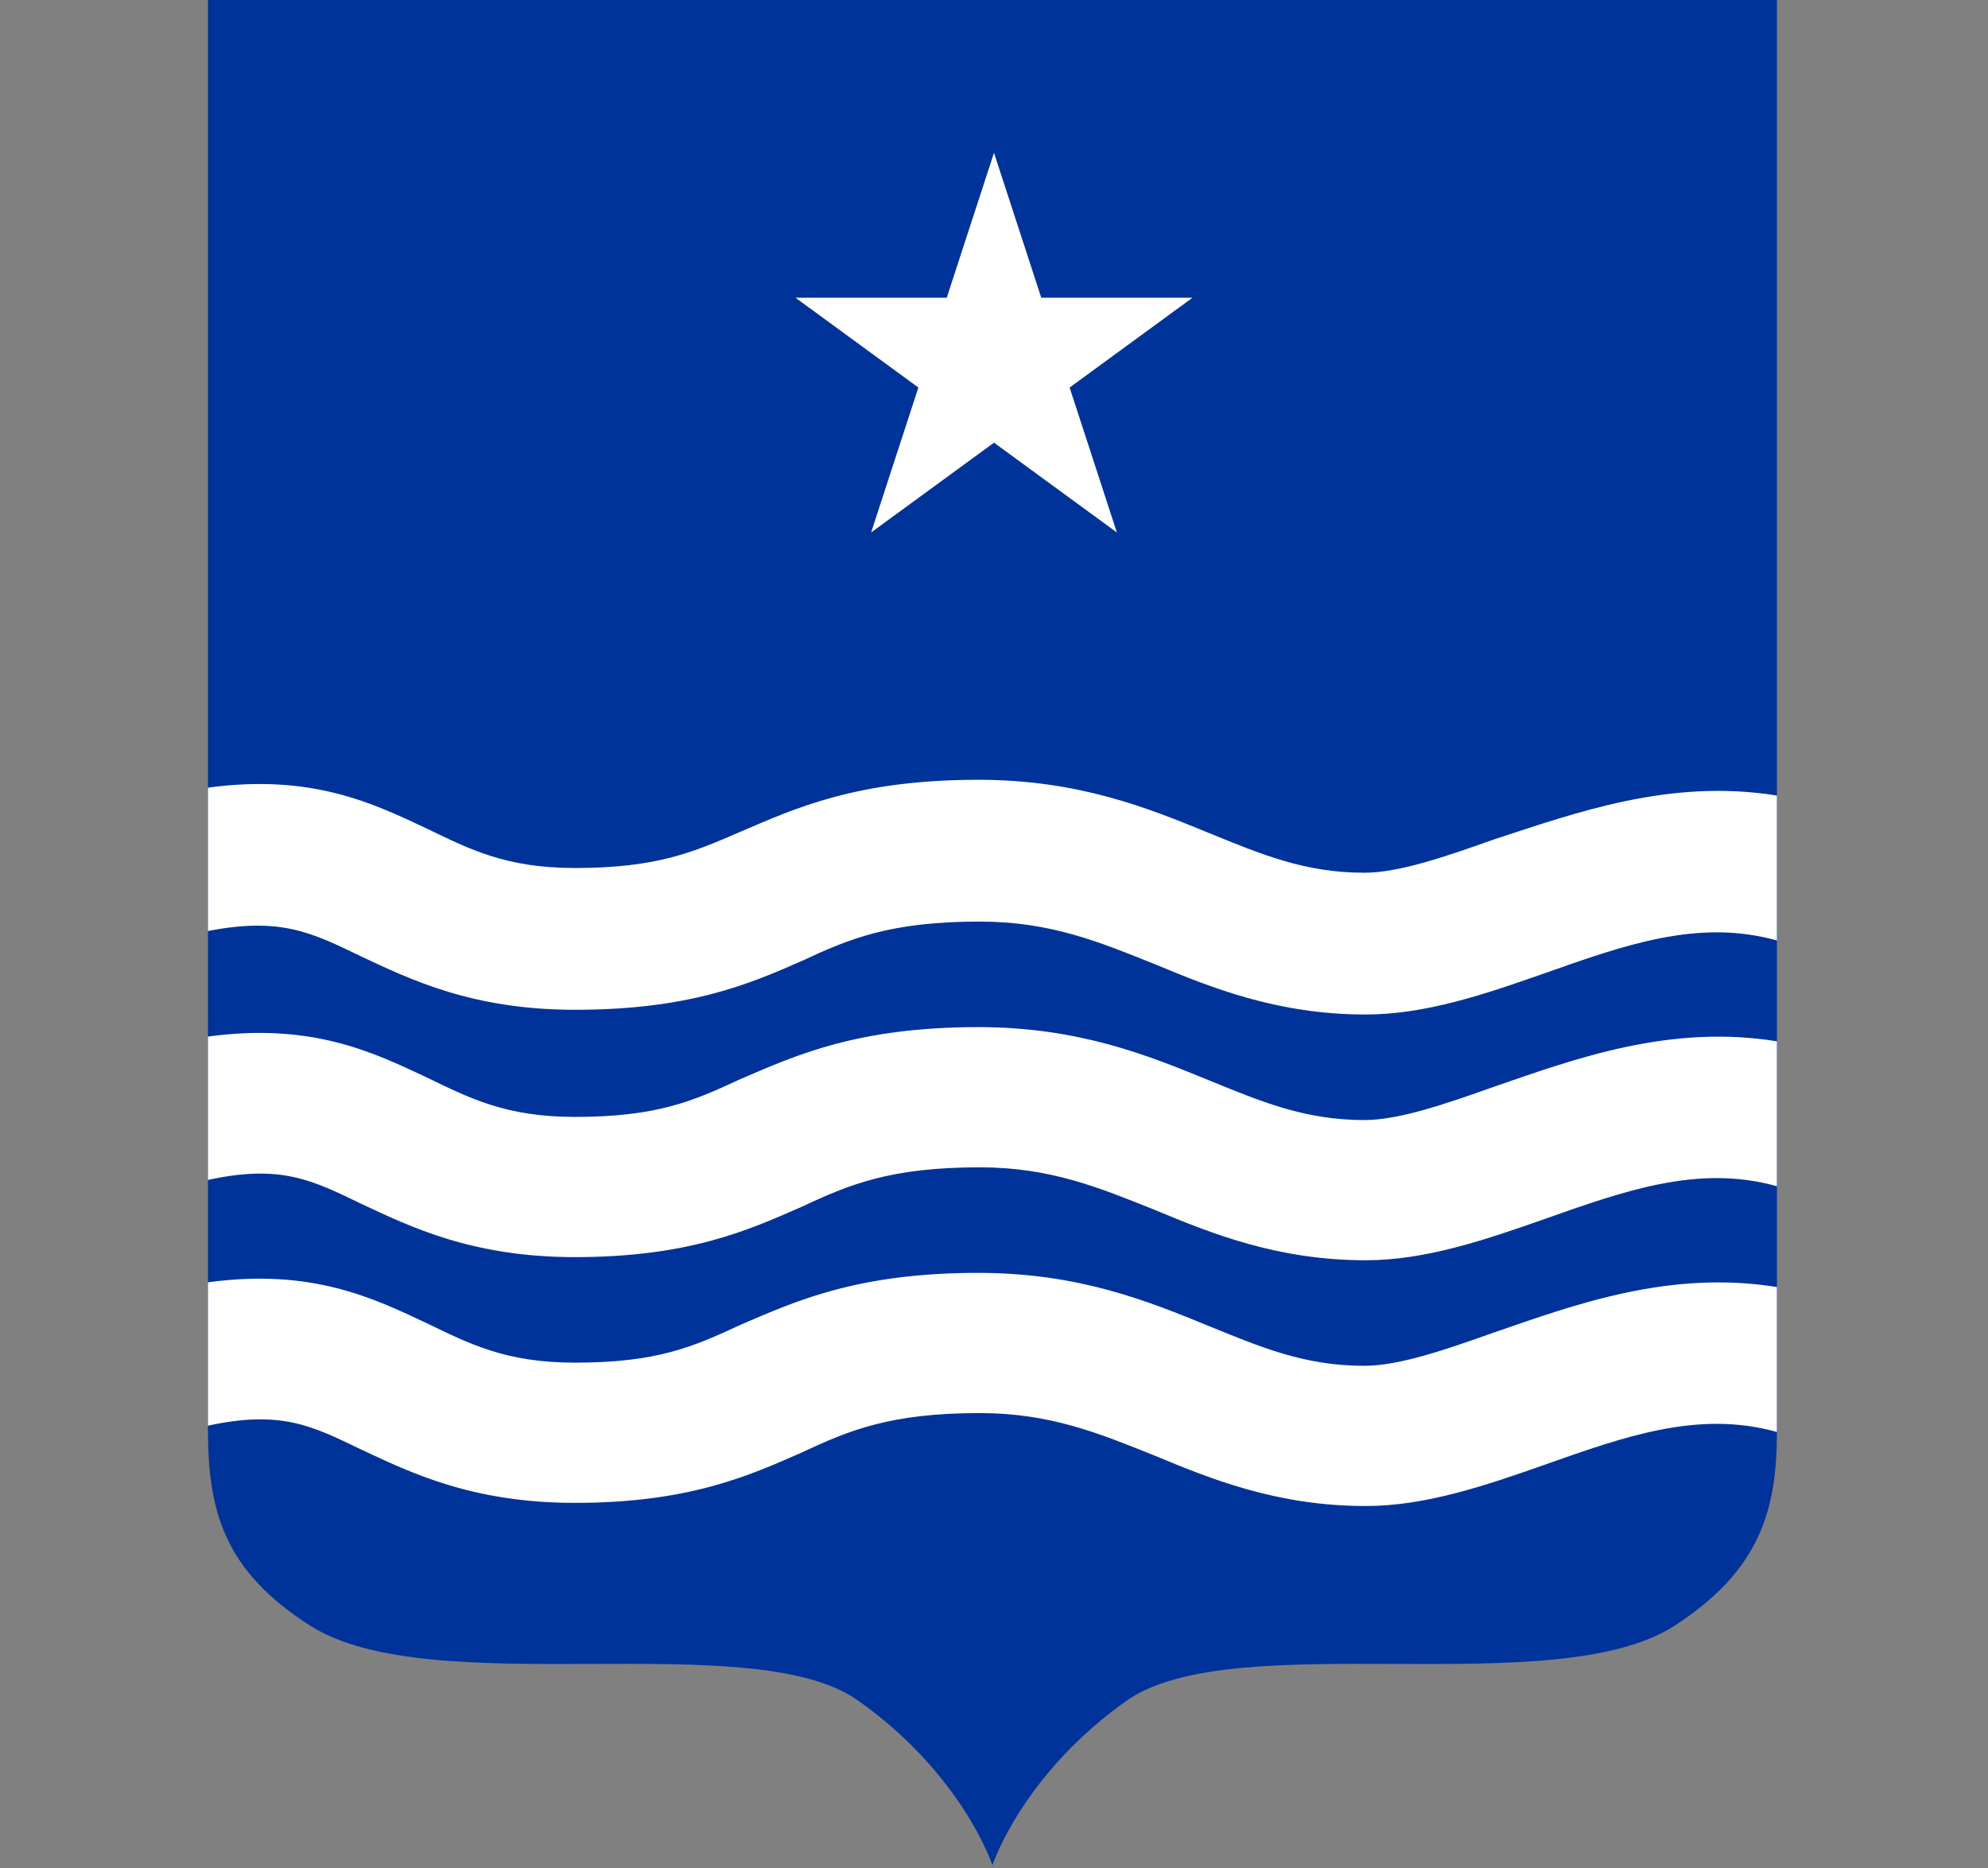
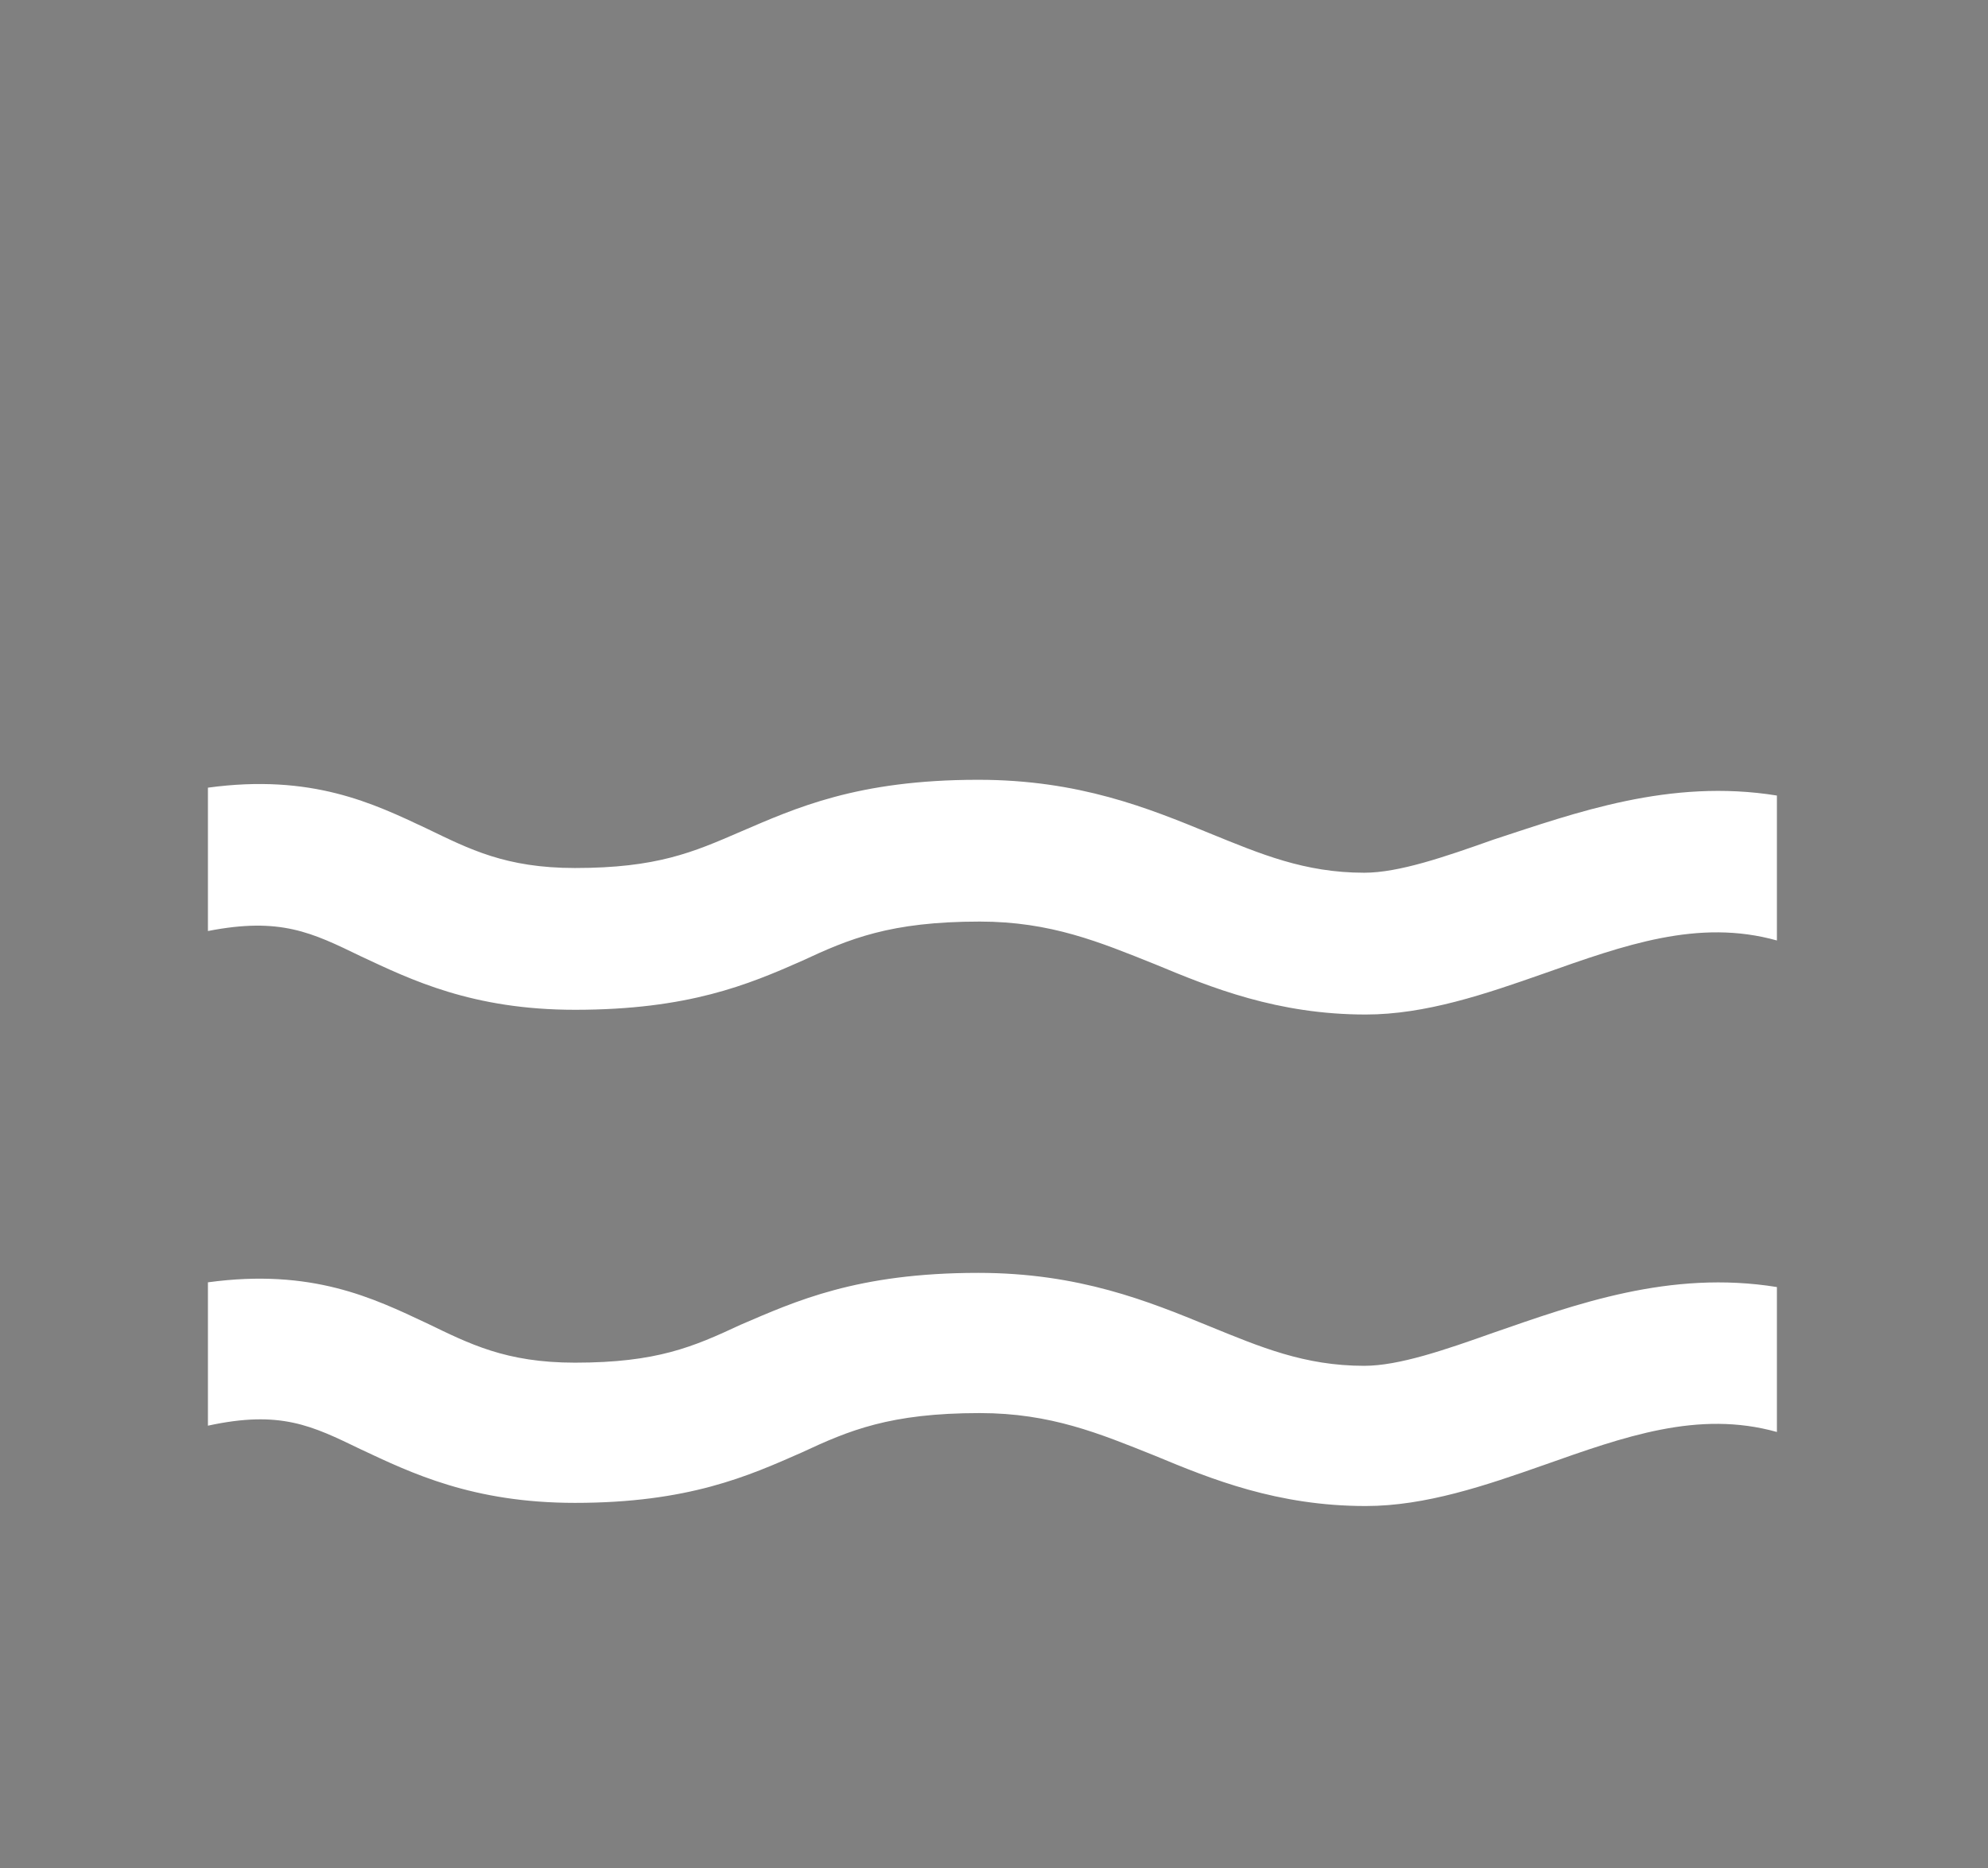
<svg xmlns="http://www.w3.org/2000/svg" version="1.1" id="Layer_1" x="0px" y="0px" viewBox="0 0 126.2 118.6" style="enable-background:new 0 0 126.2 118.6;" xml:space="preserve">
  <rect x="0" y="0" width="126.2" height="118.6" fill="#808080" stroke="none" />
  <style type="text/css">
	.st0{fill:#003399;}
	.st1{fill:#FFFFFF;}
</style>
  <title>ayuntamiento-de-azua</title>
-   <path class="st0" d="M112.8-0.2c0,0,0,25.6,0,50.7v40.4c0,5-1.1,8.8-6.5,12.3c-7.6,4.9-27.8,0-34.7,4.7c-6.7,4.7-8.6,10.5-8.6,10.5  s-1.9-5.8-8.6-10.5c-6.8-4.7-27,0.2-34.7-4.7c-5.5-3.5-6.5-7.3-6.5-12.5V50.1c0-24.9,0-50.3,0-50.3H112.8z" />
  <g>
    <path class="st1" d="M112.8,50.5v9.2c-5-1.4-9.7,0.3-14.8,2.1c-3.7,1.3-7.5,2.6-11.3,2.6c-5.6,0-9.8-1.7-13.4-3.2   c-3.5-1.4-6.6-2.7-11.1-2.7c-5.7,0-8.3,1.1-11.3,2.5c-3.4,1.5-7.2,3.1-14.4,3.1c-6.5,0-10.4-1.9-13.6-3.4c-3.1-1.5-5.1-2.5-9.7-1.6   v-9.1c6.6-0.9,10.5,1,13.9,2.6c2.7,1.3,5,2.5,9.4,2.5c5.2,0,7.5-1,10.5-2.3c3.5-1.5,7.4-3.3,15.1-3.3c6.4,0,10.8,1.8,14.7,3.4   c3.2,1.3,6,2.5,9.8,2.5c2.2,0,5.1-1,8.2-2.1C100,51.6,106,49.4,112.8,50.5z" />
  </g>
  <g>
-     <path class="st1" d="M112.8,66.1v9.2c-5-1.4-9.7,0.3-14.8,2.1c-3.7,1.3-7.5,2.6-11.3,2.6c-5.6,0-9.8-1.7-13.4-3.2   c-3.5-1.4-6.6-2.7-11.1-2.7c-5.7,0-8.3,1.1-11.3,2.5c-3.4,1.5-7.2,3.2-14.4,3.2c-6.5,0-10.4-1.9-13.6-3.4c-3.1-1.5-5.1-2.5-9.7-1.5   v-9.1c6.6-0.9,10.5,1,13.9,2.6c2.7,1.3,5,2.5,9.4,2.5c5.2,0,7.5-1,10.5-2.4c3.5-1.5,7.4-3.3,15.1-3.3c6.4,0,10.8,1.8,14.7,3.4   c3.2,1.3,6,2.5,9.8,2.5c2.2,0,5.1-1,8.2-2.1C100,67.2,106,65,112.8,66.1z" />
-   </g>
+     </g>
  <g>
    <path class="st1" d="M112.8,81.7v9.2c-5-1.4-9.7,0.3-14.8,2.1c-3.7,1.3-7.5,2.6-11.3,2.6c-5.6,0-9.8-1.7-13.4-3.2   c-3.5-1.4-6.6-2.7-11.1-2.7c-5.7,0-8.3,1.1-11.3,2.5c-3.4,1.5-7.2,3.2-14.4,3.2c-6.5,0-10.4-1.9-13.6-3.4c-3.1-1.5-5.1-2.5-9.7-1.5   v-9.1c6.6-0.9,10.5,1,13.9,2.6c2.7,1.3,5,2.5,9.4,2.5c5.2,0,7.5-1,10.5-2.4c3.5-1.5,7.4-3.3,15.1-3.3c6.4,0,10.8,1.8,14.7,3.4   c3.2,1.3,6,2.5,9.8,2.5c2.2,0,5.1-1,8.2-2.1C100,82.8,106,80.6,112.8,81.7z" />
  </g>
-   <polygon class="st1" points="63.1,9.7 66.1,18.9 75.7,18.9 67.9,24.6 70.9,33.8 63.1,28.1 55.3,33.8 58.3,24.6 50.5,18.9 60.1,18.9   " />
</svg>